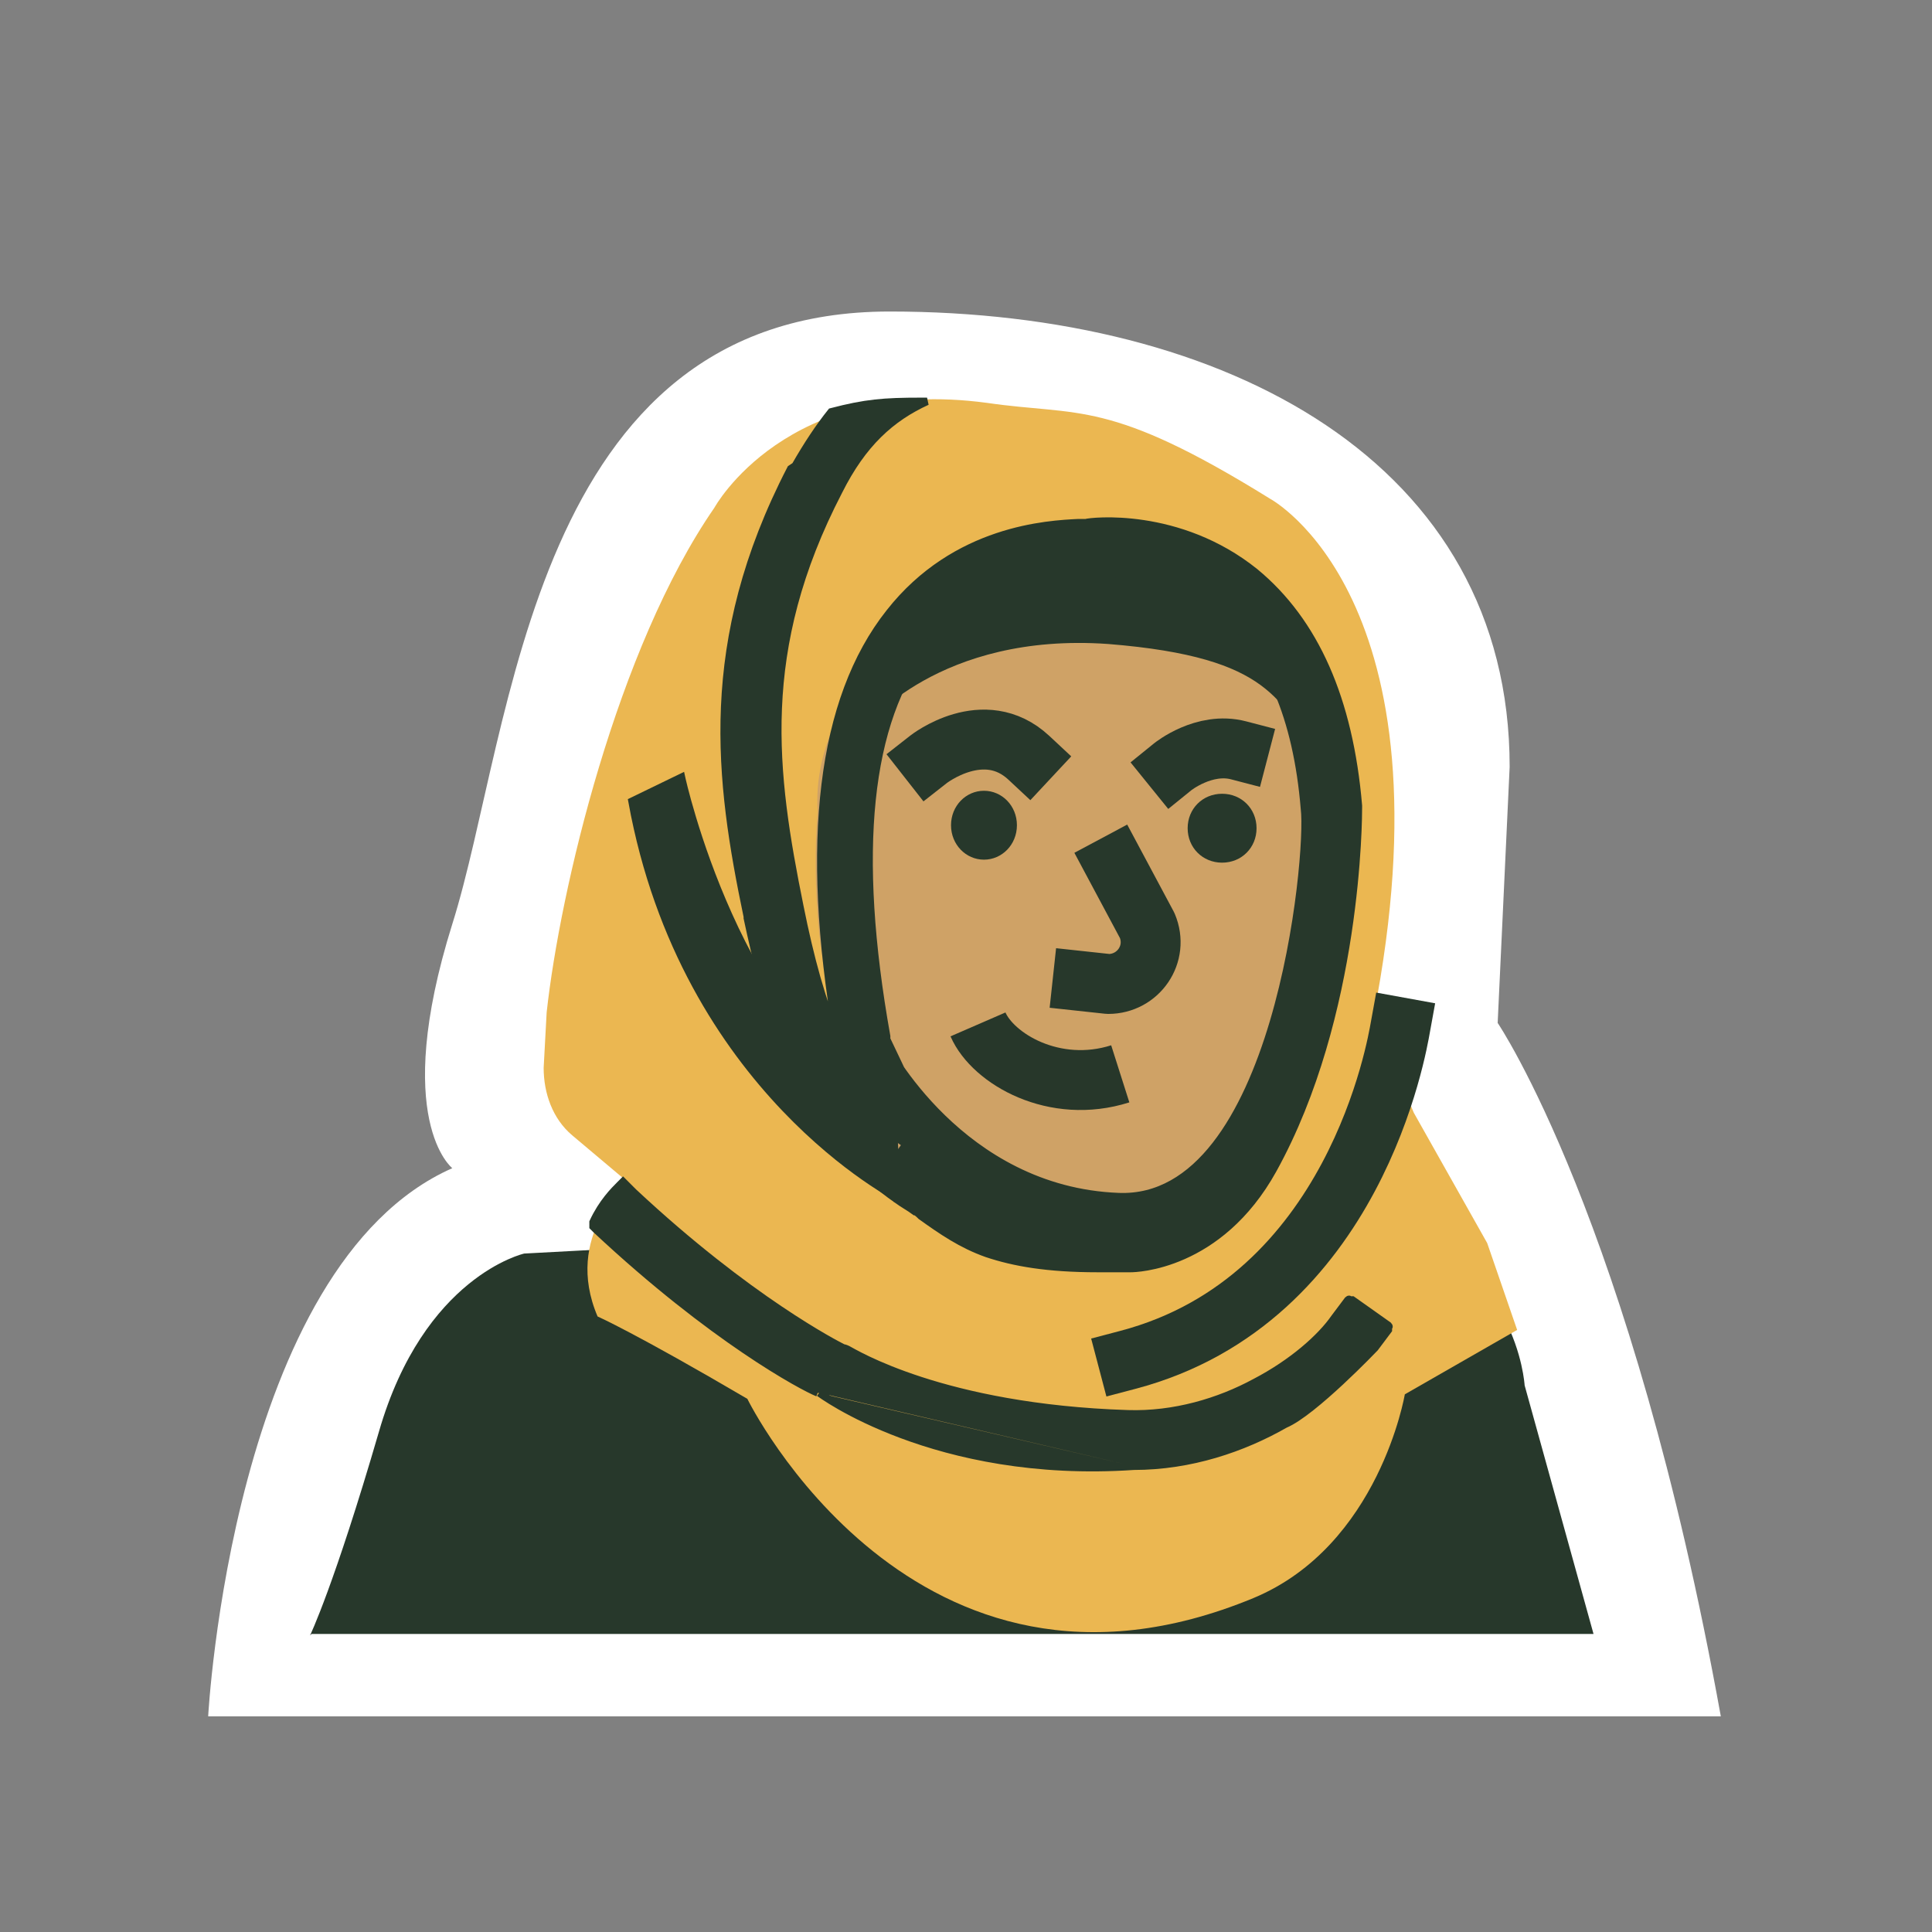
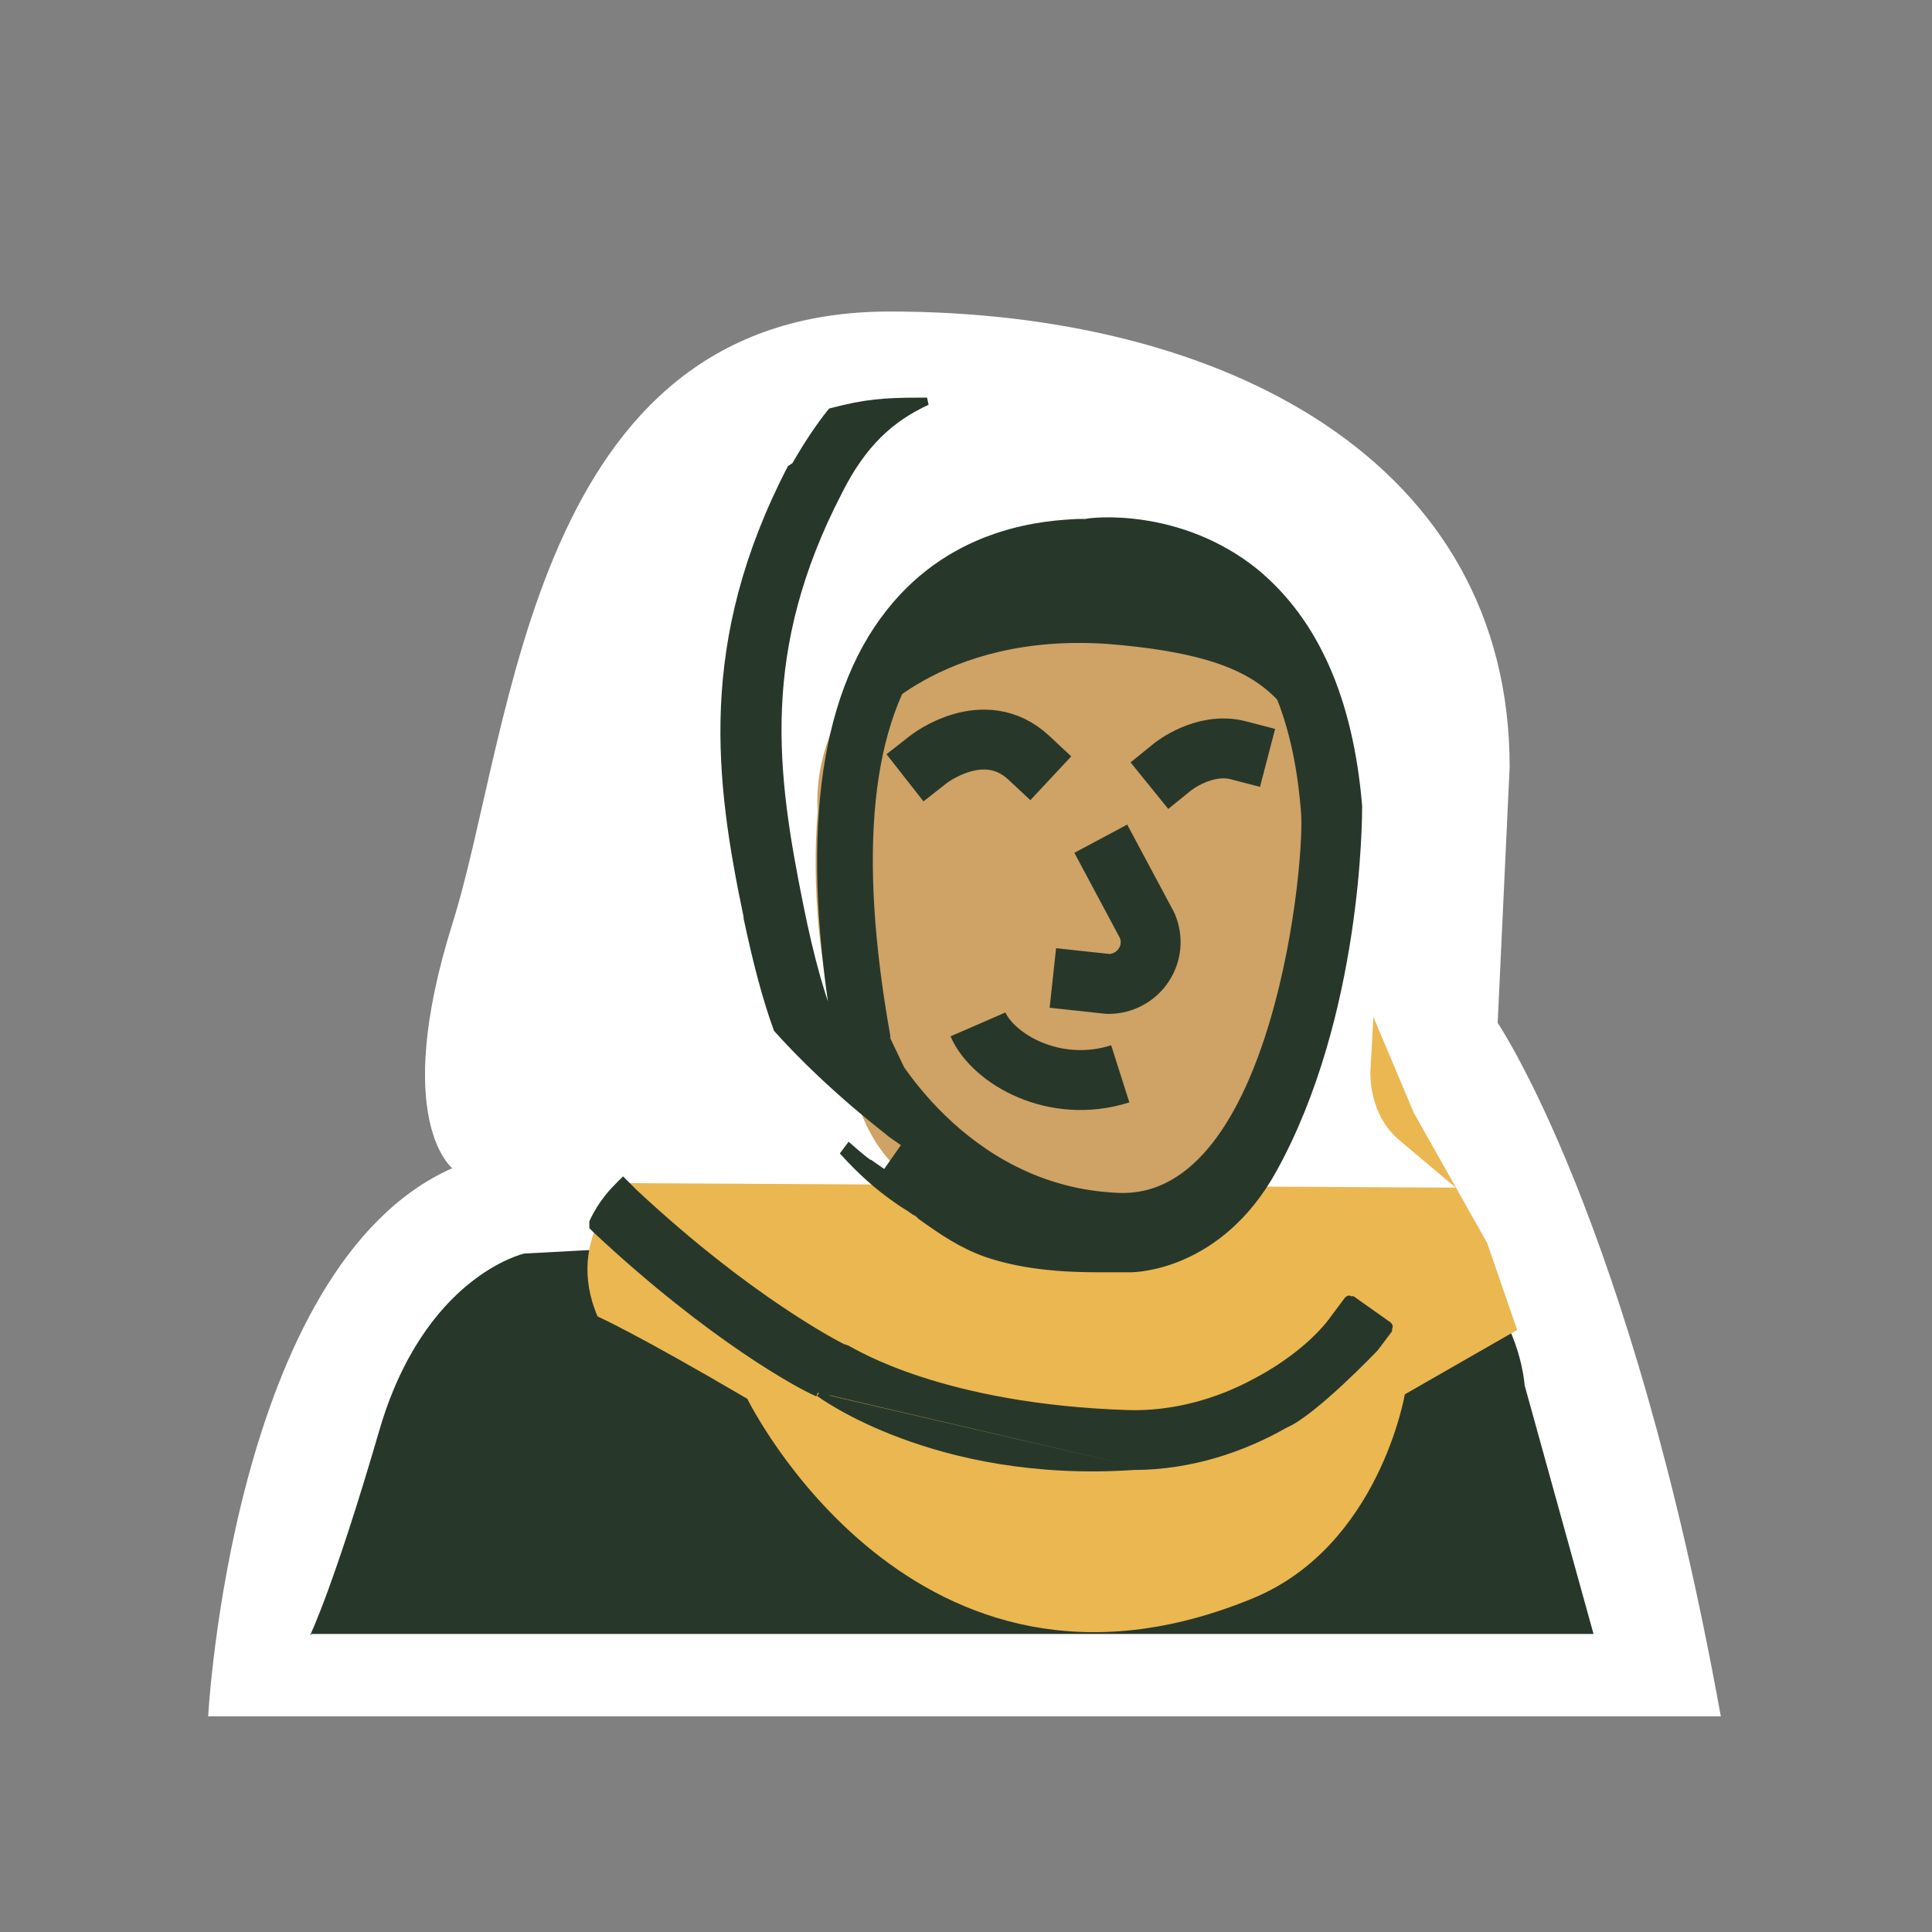
<svg xmlns="http://www.w3.org/2000/svg" version="1.1" viewBox="0 0 129 129">
  <rect x="0" y="0" width="129" height="129" fill="#808080" stroke="none" />
  <defs>
    <style>
      .cls-1 {
        fill: #cfa266;
      }

      .cls-2 {
        fill: #ebb751;
      }

      .cls-3 {
        stroke: #27372a;
      }

      .cls-3, .cls-4, .cls-5 {
        fill: none;
        stroke-width: 4px;
      }

      .cls-4, .cls-5 {
        stroke-linejoin: round;
      }

      .cls-4, .cls-5, .cls-6 {
        stroke: #27382b;
      }

      .cls-7 {
        fill: #fff;
      }

      .cls-5 {
        stroke-linecap: square;
      }

      .cls-6 {
        stroke-width: .5px;
      }

      .cls-6, .cls-8 {
        fill: #27382b;
      }
    </style>
  </defs>
  <g>
    <g id="Layer_1">
      <path class="cls-7" d="M13.9,114.6s1.6-30.1,16.3-36.6c0,0-4.1-3.2,0-16.3,4.1-13,5.2-40.9,29.2-40.9,22.5,0,41.4,10.1,41.4,30.4l-.8,17.1s8.9,13.1,14.9,46.3H13.9Z" />
      <path class="cls-8" d="M20.8,109.1h85.6l-4.6-16.6s-.5-8.6-9.7-10.5c-9.2-1.9-45.9,1.1-45.9,1.1l-11.2.6s-6.7,1.5-9.7,11.9c-3,10.3-4.6,13.6-4.6,13.6h0Z" />
-       <path class="cls-2" d="M41.9,79s-4.3,3.5-2,8.9c0,0,2.5,1.1,10,5.5,0,0,11.1,22.7,33.8,13.3,8.4-3.5,10.1-13.6,10.1-13.6l7.5-4.3-2-5.8-4.9-8.7-2.7-6.4c5.5-28-6.9-34.6-6.9-34.6-10.8-6.7-12.7-5.5-18.9-6.4-13.4-1.8-18.2,7-18.2,7-6.5,9.4-10.3,25.5-11.2,33.7l-.2,3.7c0,1.7.6,3.4,1.9,4.5l3.8,3.2Z" />
+       <path class="cls-2" d="M41.9,79s-4.3,3.5-2,8.9c0,0,2.5,1.1,10,5.5,0,0,11.1,22.7,33.8,13.3,8.4-3.5,10.1-13.6,10.1-13.6l7.5-4.3-2-5.8-4.9-8.7-2.7-6.4l-.2,3.7c0,1.7.6,3.4,1.9,4.5l3.8,3.2Z" />
      <path class="cls-1" d="M87.9,51.3s.7,15.4-4.9,25.3c-1.7,3.1-1.7,4.6-6.3,5.4-7.8,1.4-15.6-1-18.5-6.2-1.1-1.9-1.6-4.6-2.2-6.8-2.2-7.4-1.4-14.8-1.4-14.8-.6-8.5,9.3-17,15.2-17.9,5.9-.8,16.9,8,16.9,8l1.2,6.9" />
      <path class="cls-4" d="M73.5,56l3.1,5.8c.8,1.9-.6,3.9-2.6,3.9l-3.7-.4" />
      <path class="cls-3" d="M65.3,68.4c1,2.3,5.1,4.7,9.5,3.3" />
      <path class="cls-8" d="M57.8,48.5s4.9-6.3,16.2-5.5c11.2.9,11.2,4,14.1,7.2,0,0,.6-14.5-15.6-13.9,0,0-13.8.8-14.6,12.1Z" />
      <path class="cls-6" d="M59.2,69.6h0s0,0,0,0c0,0,0,0,0,0,0,0,0,.1,0,.2,0,.2,0,.5.2,1,.2.9.6,2.4,1.3,4.7h0s.2.5.2.5h0s.2.5.2.5v.3c.3.2.5.3.8.5.6.4,1.1.8,1.6,1.1h0s-.1.2-.1.2v-.2c.1,0-4.1-8.8-4.1-8.8ZM59.2,69.6c0-.1,0-.3,0-.4h0,0c-2.2-12.3-1.3-21.1,2.7-26.1h0c3.5-4.4,8.3-4.6,10.1-4.7h0c.3,0,.6,0,.9-.1.8,0,5-.3,8.6,2.6h0c3.2,2.6,5.1,7,5.6,13.1.4,3.1-1.8,26.3-12.4,25.9s-15.6-10.2-15.6-10.2ZM52.8,31.3c-6,11.6-4.8,20.8-2.9,29.9h0s0,.1,0,.1c.6,2.8,1.2,5.2,2,7.4h0s0,0,0,0c3.6,4,7.4,6.8,7.6,7l1,.7-1.4,2-1-.7h0c-.1,0-.6-.4-1.4-1.1l-.3.4c1.1,1.2,2.2,2.2,3.5,3.1h0c.4.3.8.5,1.2.8.1,0,.3.2.4.3h0c1.4,1,2.7,1.9,4.4,2.5,1.8.6,4,1,7.4,1s1.4,0,2.2,0c.3,0,5.9-.1,9.5-6.6h0c5.7-10.3,5.7-23.6,5.7-24.2h0c0-.1,0-.1,0-.1-.6-7.1-2.9-12.3-6.9-15.6-5.1-4.1-11-3.4-11.3-3.3,0,0-.2,0-.3,0,0,0-.2,0-.2,0,0,0,0,0,0,0-2,.1-8.2.4-12.6,6-4.6,5.8-5.7,15.4-3.5,28.3-1-2.3-1.8-5.2-2.5-8.7-1.8-8.9-2.9-17.1,2.6-27.7h0c1.6-3.2,3.5-4.9,5.9-6h-.4c-2.5,0-3.7.1-6,.7h0s0,0,0,0c-.8,1-1.6,2.2-2.4,3.6h0ZM81.9,76.5h0s.2.1.2.1h-.2Z" />
      <path class="cls-6" d="M75.7,97.9c3.8,0,7.3-1.2,10.1-2.8,1.9-.8,6-5.1,6-5.1l.9-1.2v-.2c.1,0,0-.1,0-.1l-2.4-1.7h-.2c0-.1-.1,0-.1,0l-.9,1.2h0c-.9,1.3-2.8,3-5.3,4.3-2.4,1.3-5.4,2.2-8.5,2.1h0c-12.4-.4-18.3-4.1-18.7-4.3,0,0-.2-.1-.3-.1,0,0,0,0,0,0-.4-.2-6.3-3.2-14-10.4h0s-.5-.5-.5-.5l-.2-.2-.2.2c-.4.4-1.2,1.2-1.8,2.5v.2c0,0,0,.1,0,.1l.2.2s0,0,0,0c7.8,7.3,13.8,10.5,14.8,10.9h0M54.7,93h0M75.7,97.9h0c-13.3.9-21-4.9-21-4.9h0M75.2,97.9h0M75.2,97.9h0M75.2,97.9h0M75.2,97.9h0M75.2,97.9h0M75.2,97.9h0M75.2,97.9h0M75.2,97.9h0M75.2,97.9h0M75.2,97.9h0M75.2,97.9h0M75.2,97.9h0M75.2,97.9h0M75.2,97.9h0M75.2,97.9h0M75.2,97.9h0M75.2,97.9h0M75.2,97.9h0M75.2,97.9h0M75.2,97.9h0M75.2,97.9h0M75.2,97.9h0M75.2,97.9h0M75.2,97.9h0M75.2,97.9h0M75.2,97.9h0M75.2,97.9h0M75.2,97.9h0M75.2,97.9h0M75.2,97.9h0M75.2,97.9h0M75.2,97.9h0M75.2,97.9h0M75.2,97.9h0M75.2,97.9h0M75.2,97.9h0M75.2,97.9h0M75.2,97.9h0M75.2,97.9h0M75.2,97.9h0M75.2,97.9h0M75.2,97.9h0M75.2,97.9h0M75.2,97.9h0M75.2,97.9h0M75.2,97.9h0M75.2,97.9h0M75.2,97.9h0M75.2,97.9h0M75.2,97.9h0M75.2,97.9h0M75.2,97.9h0M75.2,97.9h0M75.2,97.9h0M75.2,97.9h0M75.2,97.9h0M75.2,97.9h0M75.2,97.9h0M75.2,97.9h0M75.2,97.9h0M75.2,97.9h0M75.2,97.9h0M75.2,97.9h0M75.2,97.9h0M75.2,97.9h0M75.2,97.9h0M75.2,97.9h0M75.2,97.9h0M75.2,97.9h0M75.2,97.9h0M75.2,97.9h0M75.2,97.9h0M75.2,97.9h0M75.2,97.9h0M75.2,97.9h0M75.2,97.9h0M75.2,97.9h0M75.2,97.9h0M75.2,97.9h0M75.2,97.9h0M75.2,97.9h0M75.2,97.9h0M75.2,97.9h0M75.2,97.9h0M75.2,97.9h0M75.2,97.9h0M75.2,97.9h0M75.2,97.9h0M75.2,97.9h0M75.2,97.9h0M75.2,97.9h0M75.2,97.9h0M75.3,97.9h0M75.3,97.9h0M75.3,97.9h0M75.3,97.9h0M75.3,97.9h0M75.3,97.9h0M75.3,97.9h0M75.3,97.9h0M75.3,97.9h0M75.3,97.9h0M75.3,97.9h0M75.3,97.9h0M75.3,97.9h0M75.3,97.9h0M75.3,97.9h0M75.3,97.9h0M75.3,97.9h0M75.3,97.9h0M75.3,97.9h0M75.3,97.9h0M75.3,97.9h0M75.3,97.9h0M75.3,97.9h0M75.3,97.9h0M75.3,97.9h0M75.3,97.9h0M75.3,97.9h0M75.3,97.9h0M75.3,97.9h0M75.3,97.9h0M75.3,97.9h0M75.3,97.9h0M75.3,97.9h0M75.3,97.9h0M75.3,97.9h0M75.3,97.9h0M75.3,97.9h0M75.3,97.9h0M75.3,97.9h0M75.3,97.9h0M75.3,97.9h0M75.3,97.9h0M75.3,97.9h0M75.3,97.9h0M75.3,97.9h0M75.3,97.9h0M75.3,97.9h0M75.3,97.9h0M75.3,97.9h0M75.3,97.9h0M75.3,97.9h0M75.3,97.9h0M75.3,97.9h0M75.3,97.9h0M75.3,97.9h0M75.3,97.9h0M75.3,97.9h0M75.3,97.9h0M75.3,97.9h0M75.3,97.9h0M75.3,97.9h0M75.3,97.9h0M75.3,97.9h0M75.3,97.9h0M75.3,97.9h0M75.3,97.9h0M75.3,97.9h0M75.3,97.9h0M75.3,97.9h0M75.3,97.9h0M75.3,97.9h0M75.3,97.9h0M75.3,97.9h0M75.3,97.9h0M75.3,97.9h0M75.3,97.9h0M75.3,97.9h0M75.3,97.9h0M75.3,97.9h0M75.3,97.9h0M75.3,97.9h0M75.3,97.9h0M75.3,97.9h0M75.3,97.9h0M75.3,97.9h0M75.3,97.9h0M75.3,97.9h0M75.3,97.9h0M75.3,97.9h0M75.3,97.9h0M75.3,97.9h0M75.3,97.9h0M75.3,97.9h0M75.3,97.9h0M75.3,97.9h0M75.3,97.9h0M75.3,97.9h0M75.3,97.9h0M75.3,97.9h0M75.3,97.9h0M75.3,97.9h0M75.3,97.9h0M75.3,97.9h0M75.3,97.9h0M75.3,97.9h0M75.3,97.9h0M75.3,97.9h0M75.3,97.9h0M75.3,97.9h0M75.3,97.9h0M75.3,97.9h0M75.3,97.9h0M75.3,97.9h0M75.3,97.9h0M75.3,97.9h0M75.3,97.9h0M75.3,97.9h0M75.3,97.9h0M75.3,97.9h0M75.3,97.9h0M75.3,97.9h0M75.3,97.9h0M75.3,97.9h0M75.3,97.9h0M75.3,97.9h0M75.3,97.9h0M75.3,97.9h0M75.3,97.9h0M75.3,97.9h0M75.3,97.9h0M75.3,97.9h0M75.3,97.9h0M75.3,97.9h0M75.3,97.9h0M75.3,97.9h0M75.3,97.9h0M75.3,97.9h0M75.3,97.9h0M75.3,97.9h0M75.3,97.9h0M75.3,97.9h0M75.3,97.9h0M75.3,97.9h0M75.3,97.9h0M75.3,97.9h0M75.3,97.9h0M75.3,97.9h0M75.3,97.9h0M75.3,97.9h0M75.3,97.9h0M75.3,97.9h0M75.3,97.9h0M75.3,97.9h0M75.3,97.9h0M75.3,97.9h0M75.3,97.9h0M75.3,97.9h0M75.3,97.9h0M75.3,97.9h0M75.3,97.9h0M75.3,97.9h0M75.3,97.9h0M75.3,97.9h0M75.3,97.9h0M75.3,97.9h0M75.3,97.9h0M75.3,97.9h0M75.3,97.9h0M75.3,97.9h0M75.3,97.9h0M75.3,97.9h0M75.3,97.9h0M75.3,97.9h0M75.3,97.9h0M75.3,97.9h0M75.3,97.9h0M75.3,97.9h0M75.3,97.9h0M75.3,97.9h0M75.3,97.9h0M75.3,97.9h0M75.3,97.9h0M75.3,97.9h0M75.3,97.9h0M75.3,97.9h0M75.3,97.9h0M75.3,97.9h0M75.3,97.9h0M75.3,97.9h0M75.3,97.9h0M75.3,97.9h0M75.3,97.9h0M75.3,97.9h0M75.3,97.9h0M75.3,97.9h0M75.3,97.9h0M75.3,97.9h0M75.3,97.9h0M75.4,97.9h0M75.4,97.9h0M75.4,97.9h0M75.4,97.9h0M75.4,97.9h0M75.4,97.9h0M75.4,97.9h0M75.4,97.9h0M75.4,97.9h0M75.4,97.9h0M75.4,97.9h0M75.4,97.9h0M75.4,97.9h0M75.4,97.9h0M75.4,97.9h0M75.4,97.9h0M75.4,97.9h0M75.4,97.9h0M75.4,97.9h0M75.4,97.9h0M75.4,97.9h0M75.4,97.9h0M75.4,97.9h0M75.4,97.9h0M75.4,97.9h0M75.4,97.9h0M75.4,97.9h0M75.4,97.9h0M75.4,97.9h0M75.4,97.9h0M75.4,97.9h0M75.4,97.9h0M75.4,97.9h0M75.4,97.9h0M75.4,97.9h0M75.4,97.9h0M75.4,97.9h0M75.4,97.9h0M75.4,97.9h0M75.4,97.9h0M75.4,97.9h0M75.4,97.9h0M75.4,97.9h0M75.4,97.9h0M75.4,97.9h0M75.4,97.9h0M75.4,97.9h0M75.4,97.9h0M75.4,97.9h0M75.4,97.9h0M75.4,97.9h0M75.4,97.9h0M75.4,97.9h0M75.4,97.9h0M75.4,97.9h0M75.4,97.9h0M75.4,97.9h0M75.4,97.9h0M75.4,97.9h0M75.4,97.9h0M75.4,97.9h0M75.4,97.9h0M75.4,97.9h0M75.4,97.9h0M75.4,97.9h0M75.4,97.9h0M75.4,97.9h0M75.4,97.9h0M75.4,97.9h0M75.4,97.9h0M75.4,97.9h0M75.4,97.9h0M75.4,97.9h0M75.4,97.9h0M75.4,97.9h0M75.4,97.9h0M75.4,97.9h0M75.4,97.9h0M75.4,97.9h0M75.4,97.9h0M75.4,97.9h0M75.4,97.9h0M75.4,97.9h0M75.4,97.9h0M75.4,97.9h0M75.4,97.9h0M75.4,97.9h0M75.4,97.9h0M75.4,97.9h0M75.4,97.9h0M75.4,97.9h0M75.4,97.9h0M75.4,97.9h0M75.4,97.9h0M75.4,97.9h0M75.4,97.9h0M75.4,97.9h0M75.4,97.9h0M75.4,97.9h0M75.4,97.9h0M75.4,97.9h0M75.4,97.9h0M75.4,97.9h0M75.4,97.9h0M75.4,97.9h0M75.4,97.9h0M75.4,97.9h0M75.4,97.9h0M75.4,97.9h0M75.4,97.9h0M75.4,97.9h0M75.4,97.9h0M75.4,97.9h0M75.4,97.9h0M75.4,97.9h0M75.4,97.9h0M75.4,97.9h0M75.4,97.9h0M75.4,97.9h0M75.4,97.9h0M75.4,97.9h0M75.4,97.9h0M75.4,97.9h0M75.4,97.9h0M75.4,97.9h0M75.4,97.9h0M75.4,97.9h0M75.4,97.9h0M75.4,97.9h0M75.4,97.9h0M75.4,97.9h0M75.4,97.9h0M75.4,97.9h0M75.4,97.9h0M75.4,97.9h0M75.4,97.9h0M75.4,97.9h0M75.4,97.9h0M75.4,97.9h0M75.4,97.9h0M75.4,97.9h0M75.4,97.9h0M75.4,97.9h0M75.4,97.9h0M75.4,97.9h0M75.4,97.9h0M75.4,97.9h0M75.4,97.9h0M75.4,97.9h0M75.4,97.9h0M75.4,97.9h0M75.4,97.9h0M75.4,97.9h0M75.4,97.9h0M75.4,97.9h0M75.4,97.9h0M75.4,97.9h0M75.4,97.9h0M75.4,97.9h0M75.4,97.9h0M75.4,97.9h0M75.4,97.9h0M75.4,97.9h0M75.4,97.9h0M75.4,97.9h0M75.4,97.9h0M75.4,97.9h0M75.4,97.9h0M75.4,97.9h0M75.4,97.9h0M75.4,97.9h0M75.4,97.9h0M75.4,97.9h0M75.4,97.9h0M75.4,97.9h0M75.4,97.9h0M75.4,97.9h0M75.4,97.9h0M75.4,97.9h0M75.4,97.9h0M75.4,97.9h0M75.4,97.9h0M75.4,97.9h0M75.4,97.9h0M75.4,97.9h0M75.4,97.9h0M75.4,97.9h0M75.4,97.9h0M75.4,97.9h0M75.4,97.9h0M75.4,97.9h0M75.4,97.9h0M75.4,97.9h0M75.4,97.9h0M75.4,97.9h0M75.4,97.9h0M75.5,97.9h0M75.5,97.9h0M75.5,97.9h0M75.5,97.9h0M75.5,97.9h0M75.5,97.9h0M75.5,97.9h0M75.5,97.9h0M75.5,97.9h0M75.5,97.9h0M75.5,97.9h0M75.5,97.9h0M75.5,97.9h0M75.5,97.9h0M75.5,97.9h0M75.5,97.9h0M75.5,97.9h0M75.5,97.9h0M75.5,97.9h0M75.5,97.9h0M75.5,97.9h0M75.5,97.9h0M75.5,97.9h0M75.5,97.9h0M75.5,97.9h0M75.5,97.9h0M75.5,97.9h0M75.5,97.9h0M75.5,97.9h0M75.5,97.9h0M75.5,97.9h0M75.5,97.9h0M75.5,97.9h0M75.5,97.9h0M75.5,97.9h0M75.5,97.9h0M75.5,97.9h0M75.5,97.9h0M75.5,97.9h0M75.5,97.9h0M75.5,97.9h0M75.5,97.9h0M75.5,97.9h0M75.5,97.9h0M75.5,97.9h0M75.5,97.9h0M75.5,97.9h0M75.5,97.9h0M75.5,97.9h0M75.5,97.9h0M75.5,97.9h0M75.5,97.9h0M75.5,97.9h0M75.5,97.9h0M75.5,97.9h0M75.5,97.9h0M75.5,97.9h0M75.5,97.9h0M75.5,97.9h0M75.5,97.9h0M75.5,97.9h0M75.5,97.9h0M75.5,97.9h0M75.5,97.9h0M75.5,97.9h0M75.5,97.9h0M75.5,97.9h0M75.5,97.9h0M75.5,97.9h0M75.5,97.9h0M75.5,97.9h0M75.5,97.9h0M75.5,97.9h0M75.5,97.9h0M75.5,97.9h0M75.5,97.9h0M75.5,97.9h0M75.5,97.9h0M75.5,97.9h0M75.5,97.9h0M75.5,97.9h0M75.5,97.9h0M75.5,97.9h0M75.5,97.9h0M75.5,97.9h0M75.5,97.9h0M75.5,97.9h0M75.5,97.9h0M75.5,97.9h0M75.5,97.9h0M75.5,97.9h0M75.5,97.9h0M75.5,97.9h0M75.5,97.9h0M75.5,97.9h0M75.5,97.9h0M75.5,97.9h0M75.5,97.9h0M75.5,97.9h0M75.5,97.9h0M75.5,97.9h0M75.5,97.9h0M75.5,97.9h0M75.5,97.9h0M75.5,97.9h0M75.5,97.9h0M75.5,97.9h0M75.5,97.9h0M75.5,97.9h0M75.5,97.9h0M75.5,97.9h0M75.5,97.9h0M75.5,97.9h0M75.5,97.9h0M75.5,97.9h0M75.5,97.9h0M75.5,97.9h0M75.5,97.9h0M75.5,97.9h0M75.5,97.9h0M75.5,97.9h0M75.5,97.9h0M75.5,97.9h0M75.5,97.9h0M75.5,97.9h0M75.5,97.9h0M75.5,97.9h0M75.5,97.9h0M75.5,97.9h0M75.5,97.9h0M75.5,97.9h0M75.5,97.9h0M75.5,97.9h0M75.5,97.9h0M75.5,97.9h0M75.5,97.9h0M75.5,97.9h0M75.5,97.9h0M75.5,97.9h0M75.5,97.9h0M75.5,97.9h0M75.5,97.9h0M75.5,97.9h0M75.5,97.9h0M75.5,97.9h0M75.5,97.9h0M75.5,97.9h0M75.5,97.9h0M75.5,97.9h0M75.5,97.9h0M75.5,97.9h0M75.5,97.9h0M75.5,97.9h0M75.5,97.9h0M75.5,97.9h0M75.5,97.9h0M75.5,97.9h0M75.5,97.9h0M75.5,97.9h0M75.5,97.9h0M75.5,97.9h0M75.5,97.9h0M75.5,97.9h0M75.5,97.9h0M75.5,97.9h0M75.5,97.9h0M75.5,97.9h0M75.5,97.9h0M75.5,97.9h0M75.5,97.9h0M75.5,97.9h0M75.5,97.9h0M75.5,97.9h0M75.5,97.9h0M75.5,97.9h0M75.5,97.9h0M75.5,97.9h0M75.5,97.9h0M75.5,97.9h0M75.5,97.9h0M75.5,97.9h0M75.5,97.9h0M75.5,97.9h0M75.5,97.9h0M75.5,97.9h0M75.5,97.9h0M75.5,97.9h0M75.5,97.9h0M75.5,97.9h0M75.5,97.9h0M75.5,97.9h0M75.5,97.9h0M75.5,97.9h0M75.5,97.9h0M75.6,97.9h0M75.6,97.9h0M75.6,97.9h0M75.6,97.9h0M75.6,97.9h0M75.6,97.9h0M75.6,97.9h0M75.6,97.9h0M75.6,97.9h0M75.6,97.9h0M75.6,97.9h0M75.6,97.9h0M75.6,97.9h0M75.6,97.9h0M75.6,97.9h0M75.6,97.9h0M75.6,97.9h0M75.6,97.9h0M75.6,97.9h0M75.6,97.9h0M75.6,97.9h0M75.6,97.9h0M75.6,97.9h0M75.6,97.9h0M75.6,97.9h0M75.6,97.9h0M75.6,97.9h0M75.6,97.9h0M75.6,97.9h0M75.6,97.9h0M75.6,97.9h0M75.6,97.9h0M75.6,97.9h0M75.6,97.9h0M75.6,97.9h0M75.6,97.9h0M75.6,97.9h0M75.6,97.9h0M75.6,97.9h0M75.6,97.9h0M75.6,97.9h0M75.6,97.9h0M75.6,97.9h0M75.6,97.9h0M75.6,97.9h0M75.6,97.9h0M75.6,97.9h0M75.6,97.9h0M75.6,97.9h0M75.6,97.9h0M75.6,97.9h0M75.6,97.9h0M75.6,97.9h0M75.6,97.9h0M75.6,97.9h0M75.6,97.9h0M75.6,97.9h0M75.6,97.9h0M75.6,97.9h0M75.6,97.9h0M75.6,97.9h0M75.6,97.9h0M75.6,97.9h0M75.6,97.9h0M75.6,97.9h0M75.6,97.9h0M75.6,97.9h0M75.6,97.9h0M75.6,97.9h0M75.6,97.9h0M75.6,97.9h0M75.6,97.9h0M75.6,97.9h0M75.6,97.9h0M75.6,97.9h0M75.6,97.9h0M75.6,97.9h0M75.6,97.9h0M75.6,97.9h0M75.6,97.9h0M75.6,97.9h0M75.6,97.9h0M75.6,97.9h0M75.6,97.9h0M75.6,97.9h0M75.6,97.9h0M75.6,97.9h0M75.6,97.9h0M75.6,97.9h0M75.6,97.9h0M75.6,97.9h0M75.6,97.9h0M75.6,97.9h0M75.6,97.9h0M75.6,97.9h0M75.6,97.9h0M75.6,97.9h0M75.6,97.9h0M75.6,97.9h0M75.6,97.9h0M75.6,97.9h0M75.6,97.9h0M75.6,97.9h0M75.6,97.9h0M75.6,97.9h0M75.6,97.9h0M75.6,97.9h0M75.6,97.9h0M75.6,97.9h0M75.6,97.9h0M75.6,97.9h0M75.6,97.9h0M75.6,97.9h0M75.6,97.9h0M75.6,97.9h0M75.6,97.9h0M75.6,97.9h0M75.6,97.9h0M75.6,97.9h0M75.6,97.9h0M75.6,97.9h0M75.6,97.9h0M75.6,97.9h0M75.6,97.9h0M75.6,97.9h0M75.6,97.9h0M75.6,97.9h0M75.6,97.9h0M75.6,97.9h0M75.6,97.9h0M75.6,97.9h0M75.6,97.9h0M75.6,97.9h0M75.6,97.9h0M75.6,97.9h0M75.6,97.9h0M75.6,97.9h0M75.6,97.9h0M75.6,97.9h0M75.6,97.9h0M75.6,97.9h0M75.6,97.9h0M75.6,97.9h0M75.6,97.9h0M75.6,97.9h0M75.6,97.9h0M75.6,97.9h0M75.6,97.9h0M75.6,97.9h0M75.6,97.9h0M75.6,97.9h0M75.6,97.9h0M75.6,97.9h0M75.6,97.9h0M75.6,97.9h0M75.6,97.9h0M75.6,97.9h0M75.6,97.9h0M75.6,97.9h0M75.6,97.9h0M75.6,97.9h0M75.6,97.9h0M75.6,97.9h0M75.6,97.9h0M75.6,97.9h0M75.6,97.9h0M75.6,97.9h0M75.6,97.9h0M75.6,97.9h0M75.6,97.9h0M75.6,97.9h0M75.6,97.9h0M75.6,97.9h0M75.6,97.9h0M75.6,97.9h0M75.6,97.9h0M75.6,97.9h0M75.6,97.9h0M75.6,97.9h0M75.6,97.9h0M75.6,97.9h0M75.6,97.9h0M75.6,97.9h0M75.6,97.9h0M75.6,97.9h0M75.6,97.9h0M75.6,97.9h0M75.6,97.9h0M75.6,97.9h0M75.6,97.9h0M75.6,97.9h0M75.6,97.9h0M75.6,97.9h0M75.6,97.9h0M75.6,97.9h0M75.6,97.9h0M75.6,97.9h0M75.6,97.9h0M75.7,97.9h0M75.7,97.9h0M75.7,97.9h0M75.7,97.9h0M75.7,97.9h0M75.7,97.9h0M75.7,97.9h0M75.7,97.9h0M75.7,97.9h0M75.7,97.9h0M75.7,97.9h0M75.7,97.9h0M75.7,97.9h0M75.7,97.9h0M75.7,97.9h0M75.7,97.9h0M75.7,97.9h0M75.7,97.9h0M75.7,97.9h0M75.7,97.9h0M75.7,97.9h0M75.7,97.9h0M75.7,97.9h0M75.7,97.9h0M75.7,97.9h0M75.7,97.9h0M75.7,97.9h0M75.7,97.9h0M75.7,97.9h0M75.7,97.9h0M75.7,97.9h0M75.7,97.9h0M75.7,97.9h0M75.7,97.9h0M75.7,97.9h0M75.7,97.9h0M75.7,97.9h0M75.7,97.9h0M75.7,97.9h0M75.7,97.9h0M75.7,97.9h0M75.7,97.9h0M75.7,97.9h0M75.7,97.9h0M75.7,97.9h0M75.7,97.9h0M75.7,97.9h0M75.7,97.9h0M75.7,97.9h0M75.7,97.9h0M75.7,97.9h0M75.7,97.9h0M75.7,97.9h0M75.7,97.9h0M75.7,97.9h0M75.7,97.9h0M75.7,97.9h0M75.7,97.9h0M75.7,97.9h0M75.7,97.9h0M75.7,97.9h0M75.7,97.9h0M75.7,97.9h0M75.7,97.9h0M75.7,97.9h0M75.7,97.9h0M75.7,97.9h0M75.7,97.9h0M75.7,97.9h0M75.7,97.9h0M75.7,97.9h0M75.7,97.9h0M75.7,97.9h0M75.7,97.9h0M75.7,97.9h0M75.7,97.9h0M75.7,97.9h0M75.7,97.9h0M75.7,97.9h0M75.7,97.9h0M75.7,97.9h0M75.7,97.9h0M75.7,97.9h0M75.7,97.9h0M75.7,97.9h0M75.7,97.9h0M75.7,97.9h0M75.7,97.9h0M75.7,97.9h0M75.7,97.9h0M75.7,97.9h0M75.7,97.9h0M75.7,97.9h0M75.7,97.9h0M75.7,97.9h0M75.7,97.9h0M75.7,97.9h0M75.7,97.9h0M75.7,97.9h0M75.7,97.9h0M75.7,97.9h0M75.7,97.9h0M75.7,97.9h0M75.7,97.9h0M75.7,97.9h0M75.7,97.9h0M75.7,97.9h0M75.7,97.9h0M75.7,97.9h0M75.7,97.9h0M75.7,97.9h0M75.7,97.9h0M75.7,97.9h0M75.7,97.9h0M75.7,97.9h0M75.7,97.9h0M75.7,97.9h0M75.7,97.9h0M75.7,97.9h0M75.7,97.9h0M75.7,97.9h0M75.7,97.9h0M75.7,97.9h0M75.7,97.9h0M75.7,97.9h0M75.7,97.9h0M75.7,97.9h0M75.7,97.9h0M75.7,97.9h0M75.7,97.9h0M75.7,97.9h0M75.7,97.9h0M75.7,97.9h0M75.7,97.9h0M75.7,97.9h0M75.7,97.9h0M75.7,97.9h0M75.7,97.9h0M75.7,97.9h0M75.7,97.9h0M75.7,97.9h0M75.7,97.9h0M75.7,97.9h0M75.7,97.9h0M75.7,97.9h0M75.7,97.9h0M75.7,97.9h0" />
-       <path class="cls-8" d="M65.7,57.4c1.2,0,2.2-1,2.2-2.3s-1-2.3-2.2-2.3-2.2,1-2.2,2.3,1,2.3,2.2,2.3Z" />
-       <path class="cls-8" d="M81.6,57.6c1.3,0,2.3-1,2.3-2.3s-1-2.3-2.3-2.3-2.3,1-2.3,2.3,1,2.3,2.3,2.3Z" />
      <path class="cls-5" d="M78.3,51.2s2.1-1.7,4.4-1.1" />
      <path class="cls-5" d="M62,50.7s3.7-2.9,6.7-.1" />
-       <path class="cls-5" d="M93.5,68.6c-.2,1.1-3,18.2-18.2,22.2" />
-       <path class="cls-6" d="M60,80s-14.3-7.2-17.8-26.5l3.3-1.6s3.7,17.1,14.1,22.4l.3,5.7Z" />
    </g>
  </g>
</svg>